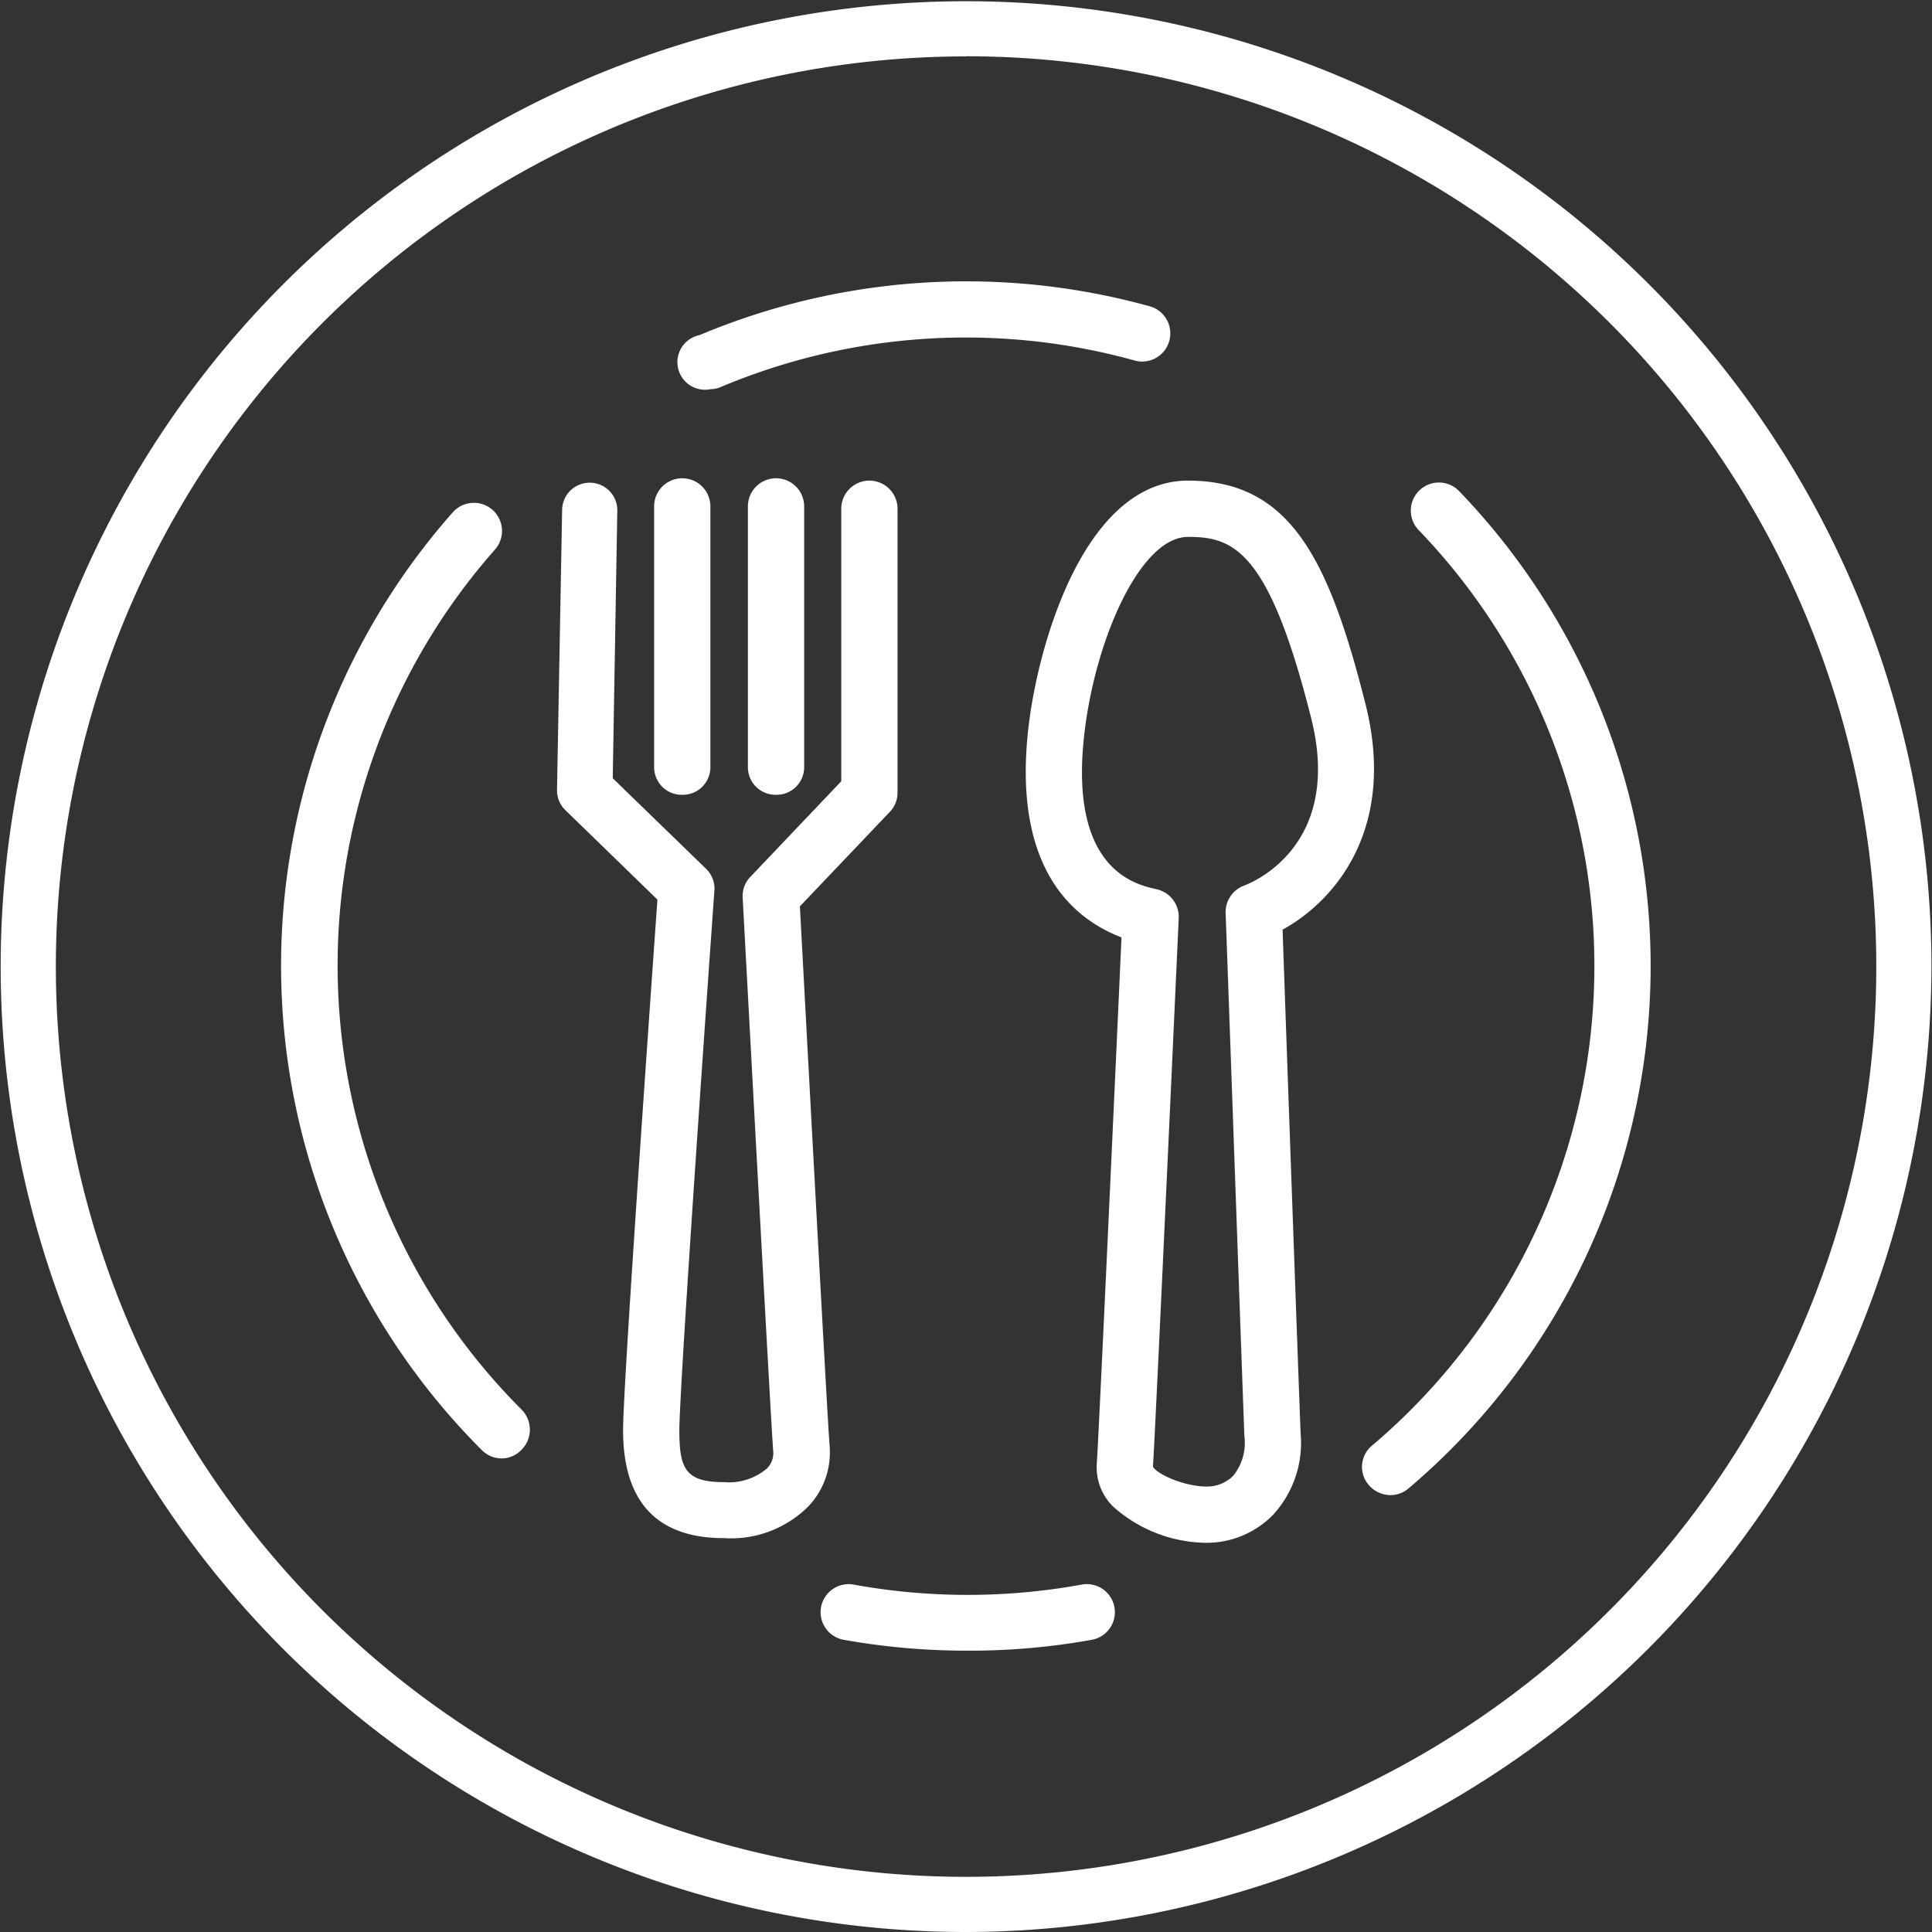
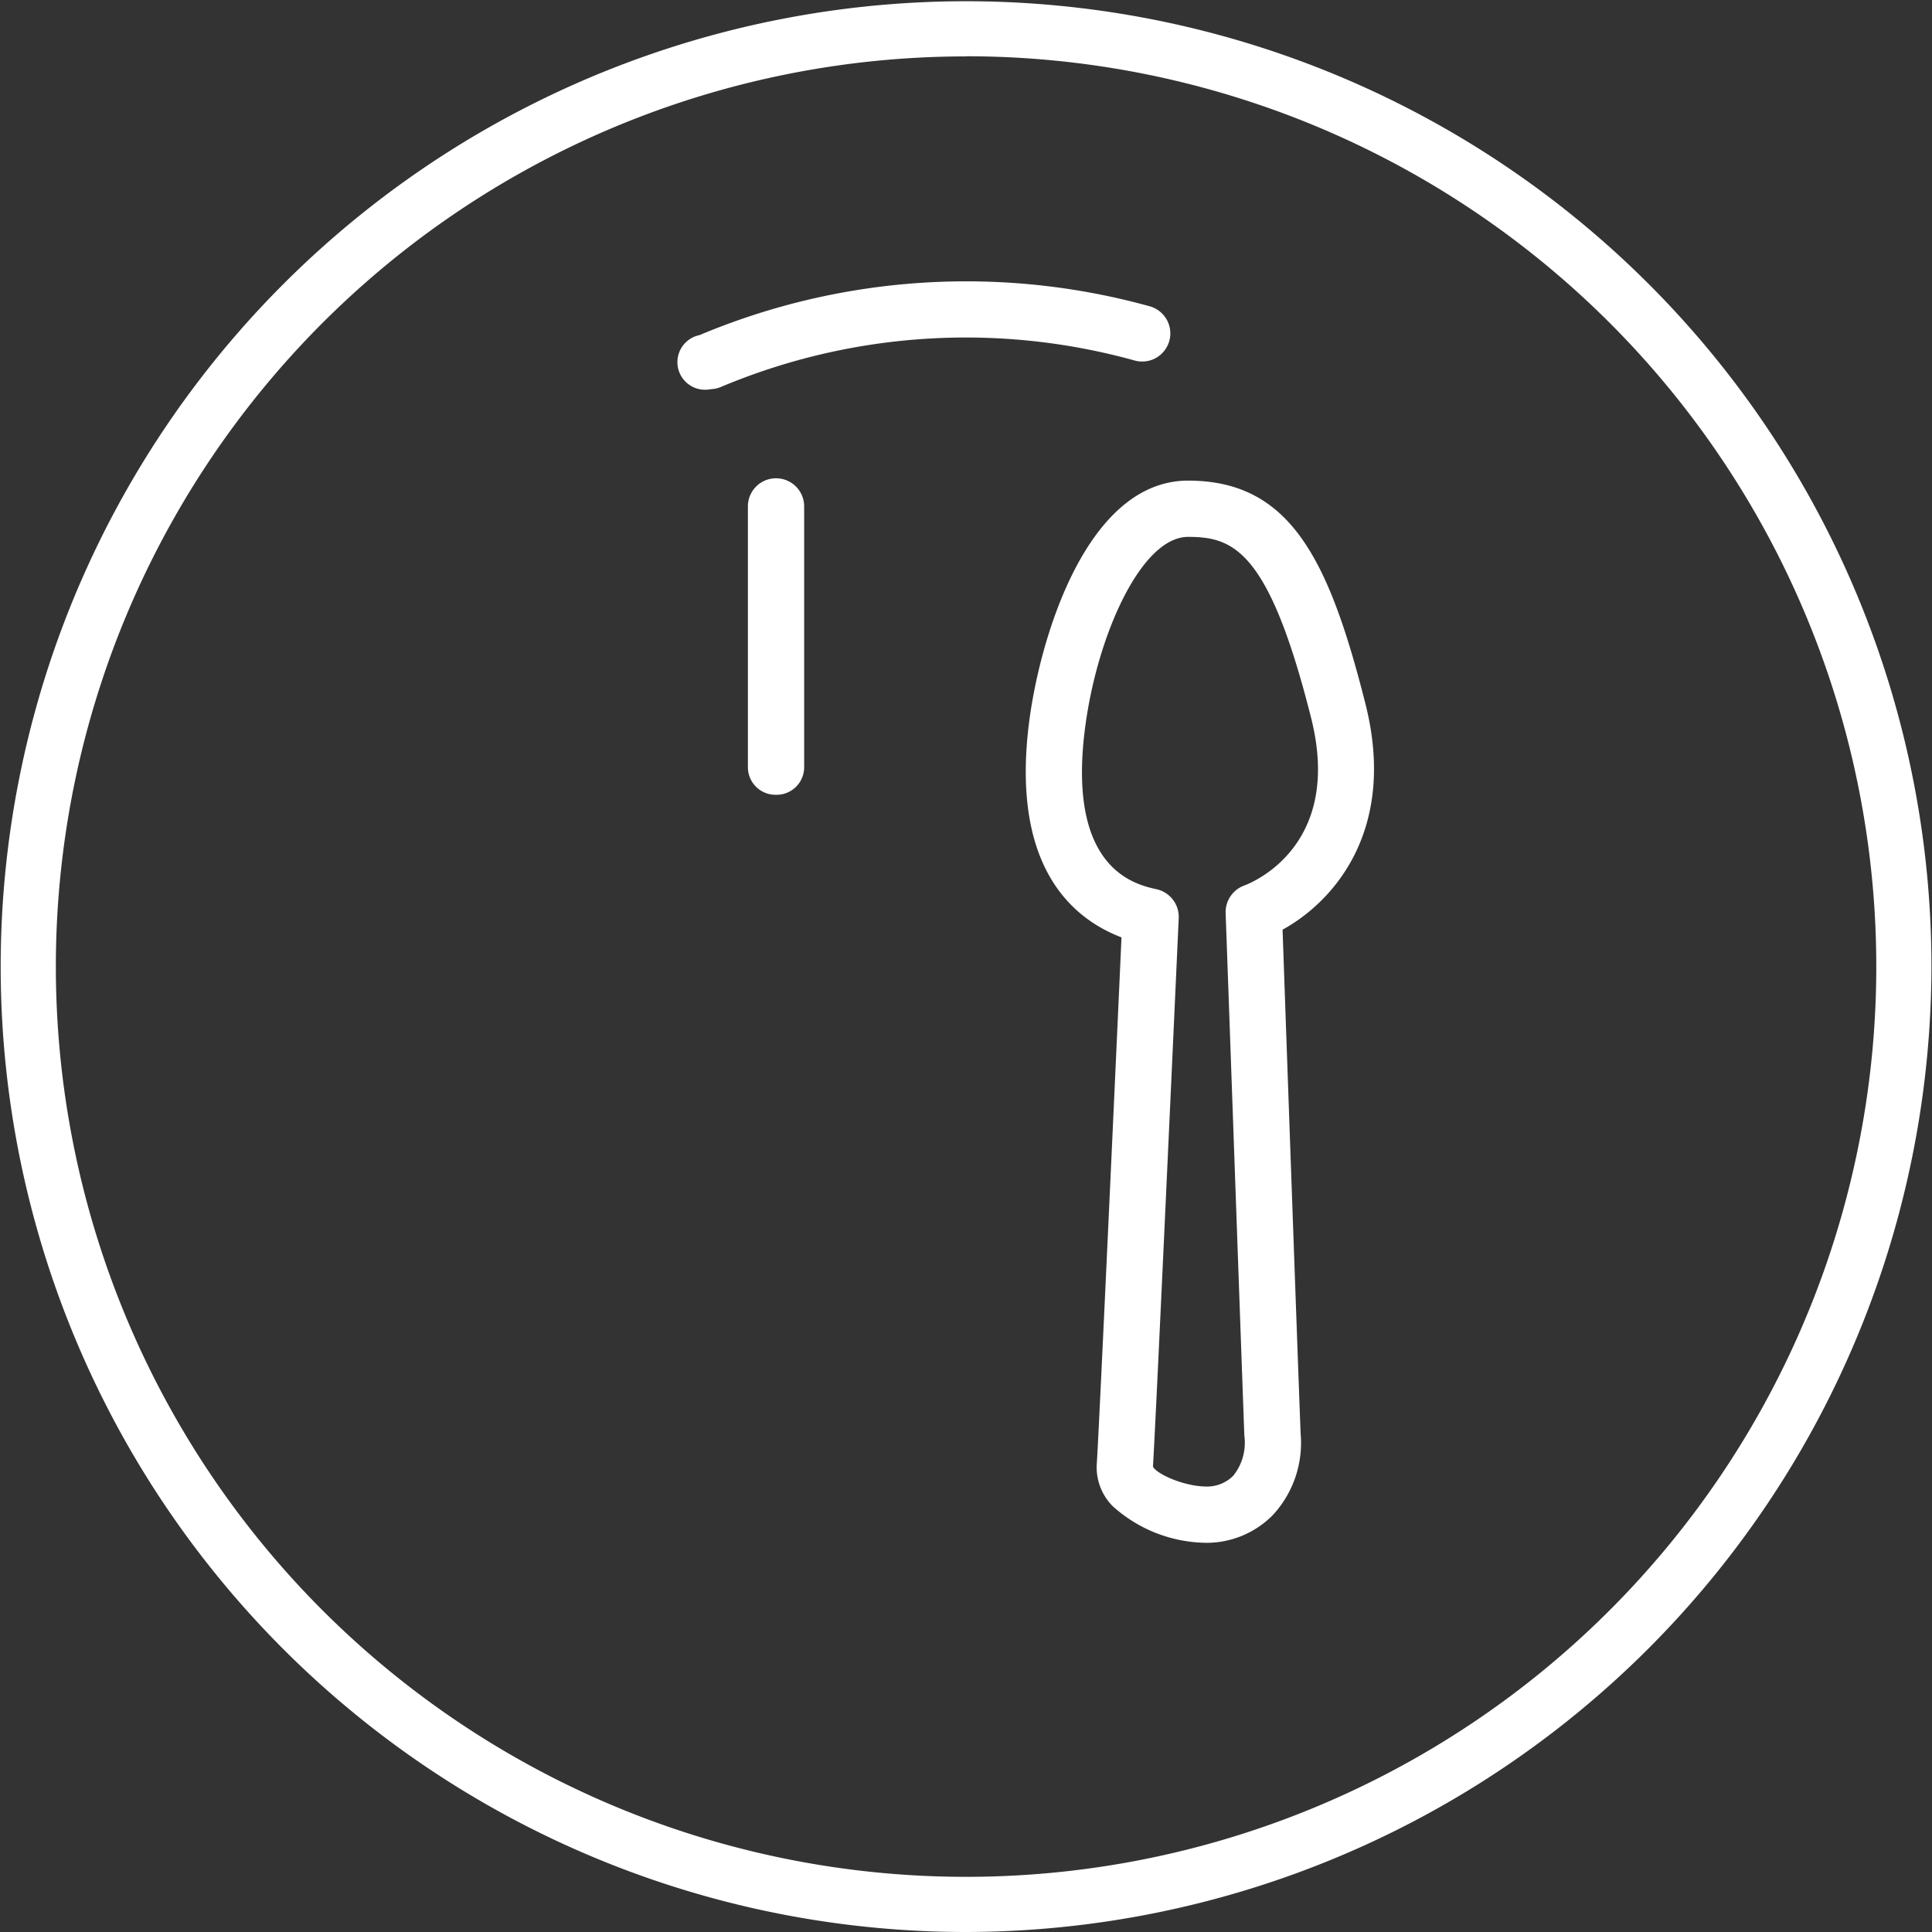
<svg xmlns="http://www.w3.org/2000/svg" viewBox="0 0 140.09 140.09">
  <rect x="0" y="0" width="140.09" height="140.09" fill="#333333" stroke="none" />
  <defs>
    <style>.cls-1{fill:#fff;}</style>
  </defs>
  <g id="レイヤー_2" data-name="レイヤー 2">
    <g id="レイヤー_1-2" data-name="レイヤー 1">
      <path class="cls-1" d="M70.05,140.09a70,70,0,1,1,70-70A70.12,70.12,0,0,1,70.05,140.09Zm0-136a66,66,0,1,0,66,66A66,66,0,0,0,70.05,4.08Z" />
      <path class="cls-1" d="M51.52,28.22a2,2,0,0,1-.8-3.92,49.88,49.88,0,0,1,32.65-2.09,2,2,0,1,1-1.1,3.93,45.77,45.77,0,0,0-30,1.92A2,2,0,0,1,51.52,28.22Z" />
-       <path class="cls-1" d="M36.38,105.75a2,2,0,0,1-1.44-.6,49.64,49.64,0,0,1-2.11-68,2,2,0,0,1,3.06,2.7,45.55,45.55,0,0,0,1.94,62.37,2.06,2.06,0,0,1,0,2.89A2,2,0,0,1,36.38,105.75Z" />
-       <path class="cls-1" d="M70.05,119.69a50.64,50.64,0,0,1-8.88-.79,2,2,0,0,1,.73-4,46.14,46.14,0,0,0,16.53,0,2,2,0,0,1,.75,4A49.78,49.78,0,0,1,70.05,119.69Z" />
-       <path class="cls-1" d="M100.82,108.41a2.07,2.07,0,0,1-1.56-.72,2,2,0,0,1,.24-2.88,45.57,45.57,0,0,0,3.37-66.37,2,2,0,1,1,2.93-2.83,49.64,49.64,0,0,1-3.66,72.31A2,2,0,0,1,100.82,108.41Z" />
      <path class="cls-1" d="M87.51,111.87a10.28,10.28,0,0,1-6.82-2.65,4,4,0,0,1-1.16-3.12c.14-1.89,1.47-31,1.79-38.13-3.64-1.39-8-5.19-6.71-15.52.76-6.09,4.15-17.6,11.54-17.6S96.35,40.53,99,51c2.34,9.21-2.33,14.4-6,16.41.22,6.34,1.16,32.84,1.31,36.55a7.7,7.7,0,0,1-2,5.88A6.74,6.74,0,0,1,87.51,111.87Zm-3.91-5.52c.3.55,2.28,1.44,3.91,1.44a2.68,2.68,0,0,0,1.9-.77,3.79,3.79,0,0,0,.82-2.89c-.16-4.21-1.34-37.59-1.36-37.92a2.06,2.06,0,0,1,1.35-2c.73-.27,7.18-3,4.84-12.19C92,39.87,89.42,38.93,86.15,38.93c-3.43,0-6.65,7.25-7.49,14C77.4,63,82.27,64.13,83.87,64.48a2.06,2.06,0,0,1,1.6,2.09C85.4,68.09,83.79,103.59,83.6,106.35Z" />
-       <path class="cls-1" d="M52.49,111.53c-4.85,0-7.31-2.63-7.31-7.82,0-3.32,2.08-32.68,2.49-38.48L41,58.75a2,2,0,0,1-.61-1.49L40.76,37a2,2,0,0,1,2-2h0a2,2,0,0,1,2,2.08l-.33,19.35L51.2,63a2,2,0,0,1,.6,1.6c-.88,12.32-2.54,36.36-2.54,39.13s.45,3.74,3.23,3.74a4.23,4.23,0,0,0,3.13-1,1.55,1.55,0,0,0,.45-1.19c-.17-2-2.13-38.63-2.22-40.19a2,2,0,0,1,.56-1.51L61,56.65V36.89a2,2,0,1,1,4.08,0V57.46a2,2,0,0,1-.56,1.41L58,65.72c.31,5.72,2,37.36,2.16,39.18a5.67,5.67,0,0,1-1.51,4.29A7.92,7.92,0,0,1,52.49,111.53Z" />
-       <path class="cls-1" d="M49.43,57.63a2,2,0,0,1-2-2V36.72a2,2,0,0,1,4.08,0V55.59A2,2,0,0,1,49.43,57.63Z" />
      <path class="cls-1" d="M56.23,57.63a2,2,0,0,1-2-2V36.72a2,2,0,0,1,4.08,0V55.59A2,2,0,0,1,56.23,57.63Z" />
    </g>
  </g>
</svg>